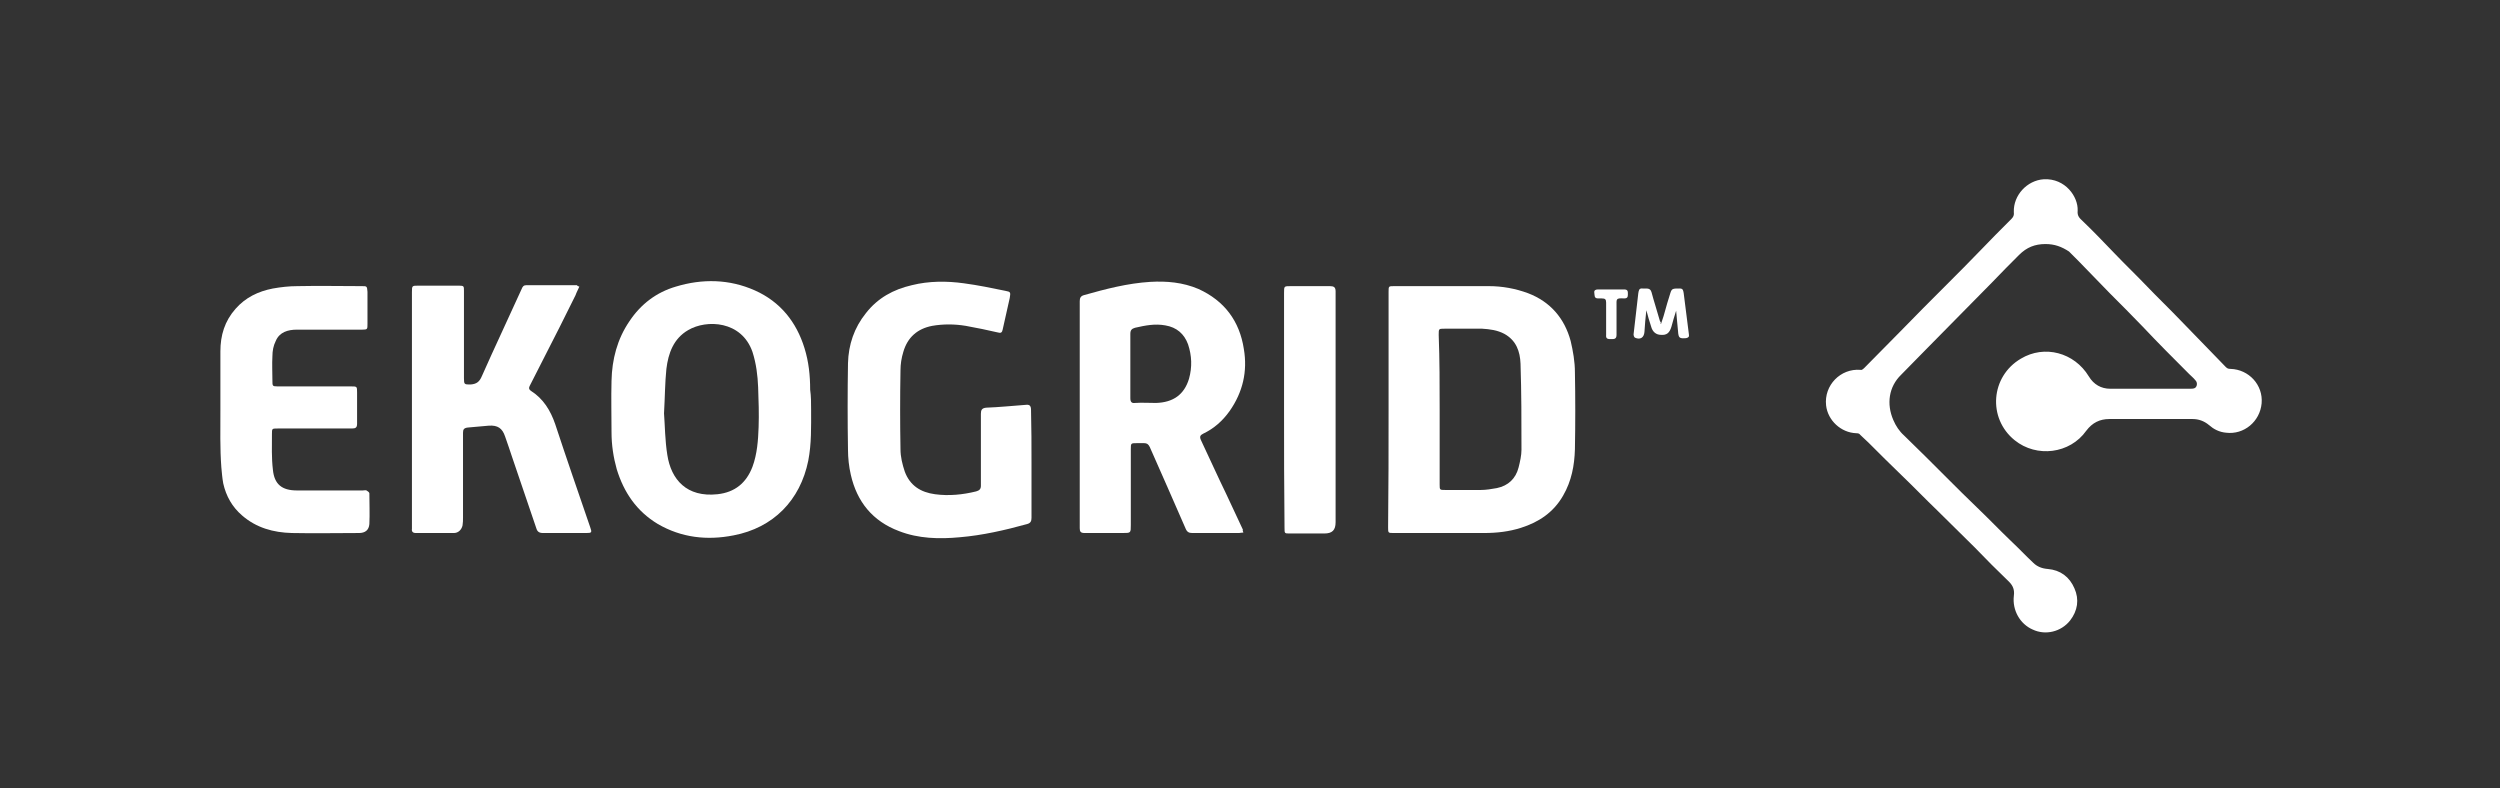
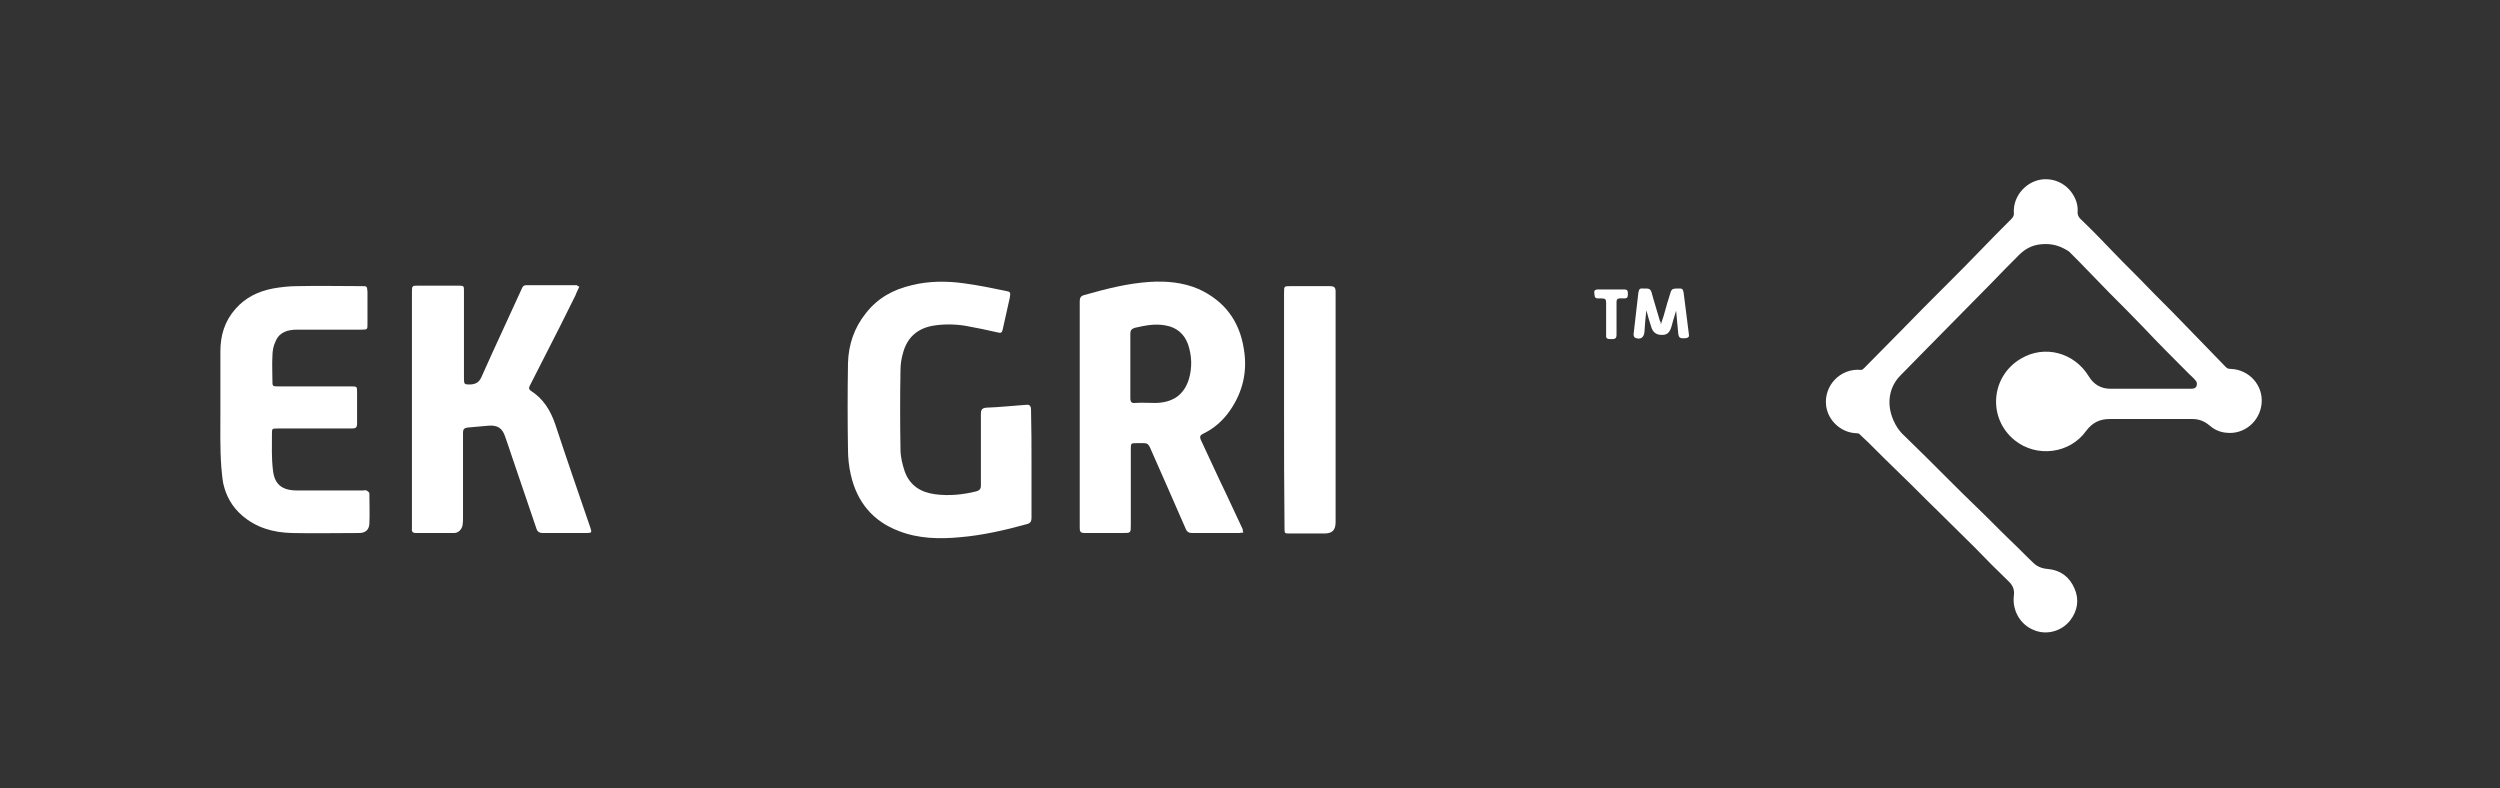
<svg xmlns="http://www.w3.org/2000/svg" id="Layer_1" x="0px" y="0px" viewBox="0 0 528.6 166.7" style="enable-background:new 0 0 528.6 166.7;" xml:space="preserve">
  <rect x="0" y="0" width="528.6" height="166.7" fill="#333333" stroke="none" />
  <style type="text/css">
	.st0{fill:#FFFFFF;stroke:#FFFFFF;stroke-width:2;stroke-miterlimit:10;}
	.st1{fill:#FFFFFF;}
</style>
  <path class="st0" d="M432.5,50.6c-2.5,0-4.5,0.8-6.3,2.6c-1.9,1.9-3.8,3.8-5.7,5.8c-2.3,2.3-4.6,4.7-6.9,7c-2.3,2.3-4.6,4.7-6.9,7  c-1.8,1.8-3.6,3.7-5.4,5.5c-3,2.9-3.5,7-1.9,10.7c0.6,1.4,1.4,2.6,2.5,3.6c3,2.9,6,5.9,8.9,8.8c2.2,2.2,4.4,4.4,6.6,6.5  c2.4,2.3,4.7,4.7,7.1,7c1.6,1.5,3.1,3.1,4.7,4.6c1,1,2.3,1.5,3.7,1.6c2.3,0.2,3.9,1.4,4.8,3.5c0.9,2,0.6,4-0.8,5.8  c-1.6,2-4.4,2.7-6.7,1.6c-2.3-1-3.7-3.5-3.4-6.1c0.2-1.5-0.2-2.7-1.3-3.8c-2.5-2.4-4.9-4.8-7.3-7.3c-2.6-2.6-5.3-5.2-7.9-7.8  c-2.5-2.4-4.9-4.9-7.4-7.3c-2.4-2.3-4.8-4.7-7.1-7c-0.6-0.6-1.2-1.1-1.7-1.6c-0.4-0.5-0.9-0.7-1.6-0.7c-2.7-0.1-5.1-2.3-5.4-5  c-0.4-3.6,2.6-6.7,6.2-6.4c0.6,0.1,1.1-0.2,1.6-0.7c2.6-2.6,5.1-5.2,7.7-7.8c3.2-3.3,6.4-6.5,9.7-9.8c2.4-2.4,4.8-4.8,7.2-7.3  c2.1-2.2,4.3-4.4,6.5-6.6c0.6-0.6,0.9-1.3,0.8-2.2c-0.1-3,2.4-5.7,5.4-5.9c3.9-0.2,6.2,3.2,6.1,5.6c-0.1,1.2,0.3,2,1.2,2.8  c2.4,2.3,4.7,4.7,7,7.1c2.2,2.3,4.5,4.5,6.7,6.8c2.3,2.4,4.7,4.7,7,7.1c2.2,2.3,4.4,4.5,6.6,6.8c1.1,1.1,2.1,2.2,3.1,3.2  c0.5,0.5,1,0.7,1.7,0.7c3.3,0.1,5.9,2.9,5.6,6.2c-0.3,3.3-3.2,5.7-6.4,5.3c-1.2-0.1-2.2-0.6-3.1-1.4c-1.2-1-2.6-1.5-4.1-1.5  c-5.9,0-11.8,0-17.6,0c-2.3,0-4.2,0.9-5.7,2.9c-3.1,4.4-9.5,5.2-13.7,1.8c-5.2-4.2-4.6-12.2,1.2-15.6c4.5-2.7,10.2-1.2,13,3.4  c1.2,2,3.1,3.1,5.4,3.1c5.6,0,11.2,0,16.9,0c0.8,0,1.6-0.1,2.1-0.9c0.5-0.8,0.4-1.9-0.3-2.6c-0.4-0.5-0.9-0.9-1.3-1.3  c-3.3-3.3-6.6-6.6-9.8-10c-2.3-2.4-4.7-4.8-7-7.1c-2.2-2.3-4.4-4.5-6.6-6.8c-0.7-0.7-1.4-1.4-2.1-2.1  C436.3,51.2,434.6,50.6,432.5,50.6z" />
-   <path class="st1" d="M293.6,86.6c0-8.3,0-16.6,0-24.9c0-1.2,0-1.2,1.2-1.2c6.7,0,13.4,0,20,0c2.8,0,5.6,0.5,8.3,1.5  c4.7,1.8,7.7,5.3,9,10.1c0.5,2.1,0.9,4.4,0.9,6.6c0.1,5.4,0.1,10.9,0,16.3c-0.1,3.4-0.7,6.7-2.5,9.8c-2,3.5-5.1,5.6-8.9,6.8  c-2.5,0.8-5.1,1.1-7.8,1.1c-6.4,0-12.7,0-19.1,0c-1.2,0-1.2,0-1.2-1.2C293.6,103.2,293.6,94.9,293.6,86.6z M304.4,86.6  c0,5.3,0,10.6,0,15.8c0,1.2,0,1.2,1.2,1.2c2.5,0,5,0,7.5,0c1.1,0,2.3-0.2,3.4-0.4c2.4-0.5,4-2,4.6-4.4c0.3-1.2,0.6-2.5,0.6-3.7  c0-6.1,0-12.1-0.2-18.2c-0.1-2.6-0.9-4.9-3.4-6.3c-1.5-0.8-3.1-1-4.7-1.1c-2.6,0-5.3,0-8,0c-1.2,0-1.2,0-1.2,1.3  C304.4,76.1,304.4,81.3,304.4,86.6z" />
-   <path class="st1" d="M171.5,86.6c0,3.6,0.1,7.2-0.6,10.8c-1.7,8.4-7.4,14.2-15.8,15.8c-5.6,1.1-11,0.5-16-2.4  c-4.5-2.7-7.2-6.7-8.7-11.6c-0.7-2.5-1.1-5.1-1.1-7.8c0-3.6-0.1-7.2,0-10.9c0.1-4.5,1.2-8.8,3.8-12.6c2.4-3.6,5.7-6.1,9.8-7.3  c5.6-1.7,11.3-1.6,16.7,0.8c5.4,2.4,8.8,6.7,10.5,12.2c0.9,2.9,1.2,5.8,1.2,8.8C171.5,83.8,171.5,85.2,171.5,86.6z M140.4,87.4  c0.2,2.6,0.2,5.7,0.7,8.8c0.8,5.2,4.1,9,10.6,8.3c3.7-0.4,6.1-2.4,7.4-5.8c1-2.7,1.2-5.6,1.3-8.4c0.1-2.8,0-5.6-0.1-8.4  c-0.1-2.5-0.4-5-1.2-7.5c-2.3-6.6-9.7-6.9-13.6-4.6c-3.1,1.8-4.2,4.9-4.6,8.2C140.6,80.9,140.6,83.9,140.4,87.4z" />
  <path class="st1" d="M262.9,112.6c-0.4,0-0.7,0.1-0.9,0.1c-3.3,0-6.6,0-9.9,0c-0.7,0-1.1-0.2-1.4-0.9c-2.5-5.8-5.1-11.6-7.6-17.3  c-0.3-0.6-0.6-0.8-1.2-0.8c-0.5,0-1,0-1.5,0c-1.3,0-1.3,0-1.3,1.3c0,5.3,0,10.7,0,16c0,1.7,0,1.7-1.7,1.7c-2.7,0-5.4,0-8.1,0  c-0.8,0-1-0.3-1-1c0-16,0-32,0-48c0-0.7,0.2-1.1,0.9-1.3c4.6-1.3,9.2-2.5,14-2.8c3.5-0.2,6.9,0.1,10.2,1.5c5.5,2.5,8.7,6.8,9.6,12.7  c0.8,4.7-0.2,9.1-3,13.1c-1.5,2.1-3.3,3.7-5.6,4.8c-0.6,0.3-0.8,0.6-0.5,1.3c1.8,3.8,3.5,7.6,5.3,11.3c1.2,2.6,2.4,5.1,3.6,7.7  C262.7,112.1,262.8,112.3,262.9,112.6z M239,77.3c0,2.3,0,4.6,0,6.9c0,0.8,0.3,1.1,1,1c1.4-0.1,2.9,0,4.4,0c3.7-0.1,6-1.8,7-5.1  c0.7-2.5,0.6-4.9-0.2-7.3c-0.8-2.2-2.4-3.6-4.8-4c-2.2-0.4-4.2,0-6.4,0.5c-0.7,0.2-1,0.5-1,1.3C239,72.8,239,75,239,77.3z" />
  <path class="st1" d="M122.5,60.6c-0.3,0.7-0.6,1.2-0.8,1.8c-2.2,4.5-4.5,9-6.8,13.5c-1,1.9-1.9,3.8-2.9,5.7c-0.2,0.4-0.2,0.7,0.2,1  c2.7,1.7,4.2,4.2,5.2,7.1c2.4,7.3,4.9,14.5,7.4,21.8c0.4,1.1,0.3,1.2-0.8,1.2c-3.1,0-6.1,0-9.2,0c-0.8,0-1.2-0.3-1.4-1  c-1.7-5-3.4-10-5.1-15c-0.5-1.5-1-3-1.5-4.4c-0.6-1.8-1.6-2.4-3.4-2.3c-1.5,0.1-3,0.3-4.5,0.4c-0.8,0.1-1,0.4-1,1.1  c0,6,0,11.9,0,17.9c0,0.6,0,1.1-0.1,1.7c-0.2,0.9-0.9,1.6-1.8,1.6c-2.7,0-5.4,0-8.1,0c-0.6,0-0.9-0.3-0.8-0.9c0-0.2,0-0.3,0-0.5  c0-16.5,0-33,0-49.5c0-1.4,0-1.4,1.4-1.4c2.8,0,5.7,0,8.5,0c1.1,0,1.1,0.1,1.1,1.1c0,6.2,0,12.3,0,18.5c0,1.3,0.1,1.3,1.4,1.3  c1.3-0.1,1.9-0.6,2.4-1.8c2.7-6.1,5.6-12.2,8.4-18.4c0.2-0.5,0.4-0.8,1-0.8c3.6,0,7.1,0,10.7,0C122.1,60.5,122.2,60.5,122.5,60.6z" />
  <path class="st1" d="M218.1,98.1c0,3.8,0,7.6,0,11.4c0,0.7-0.2,1.1-0.9,1.3c-4.7,1.3-9.5,2.4-14.3,2.8c-4.3,0.4-8.7,0.3-12.8-1.3  c-5.6-2.1-8.9-6.2-10.2-11.9c-0.4-1.7-0.6-3.6-0.6-5.3c-0.1-6.1-0.1-12.2,0-18.3c0.1-3.9,1.3-7.5,3.8-10.6c2.5-3.2,5.8-5,9.7-5.9  c3.6-0.9,7.4-0.9,11-0.4c3,0.4,5.9,1,8.8,1.6c1.1,0.2,1.1,0.3,0.9,1.5c-0.5,2.2-1,4.4-1.5,6.7c-0.1,0.6-0.4,0.8-1,0.6  c-2.2-0.5-4.5-1-6.8-1.4c-2.4-0.4-4.8-0.4-7.1,0c-3.1,0.6-5.2,2.4-6.1,5.5c-0.4,1.3-0.6,2.6-0.6,3.9c-0.1,5.6-0.1,11.1,0,16.7  c0,1.6,0.4,3.2,0.9,4.7c1.1,3,3.4,4.4,6.4,4.8c2.9,0.4,5.9,0.1,8.7-0.6c0.7-0.2,1-0.5,1-1.2c0-5.1,0-10.1,0-15.2  c0-0.8,0.2-1.2,1.1-1.3c2.8-0.1,5.6-0.4,8.4-0.6c0.8-0.1,1.1,0.2,1.1,1.1C218.1,90.4,218.1,94.2,218.1,98.1z" />
  <path class="st1" d="M46.6,86.7c0-4.1,0-8.3,0-12.4c0-3.4,0.9-6.4,3.2-9c2.1-2.4,4.8-3.7,7.9-4.3c1.7-0.3,3.4-0.5,5.2-0.5  c4.5-0.1,9.1,0,13.6,0c1.1,0,1.1,0,1.2,1.2c0,2.2,0,4.5,0,6.8c0,1.1,0,1.2-1.1,1.2c-4.6,0-9.2,0-13.8,0c-1.9,0-3.7,0.5-4.5,2.4  c-0.5,1-0.7,2.1-0.7,3.2c-0.1,1.7,0,3.5,0,5.2c0,1.1,0,1.2,1.1,1.2c5.2,0,10.3,0,15.5,0c1.3,0,1.3,0,1.3,1.3c0,2.2,0,4.4,0,6.6  c0,0.8-0.3,1-1.1,1c-5.2,0-10.5,0-15.7,0c-1.2,0-1.2,0-1.2,1.2c0,2.5-0.1,5,0.2,7.5c0.3,3.1,1.9,4.4,5.1,4.4c4.6,0,9.2,0,13.9,0  c0.3,0,0.6-0.1,0.8,0c0.2,0.1,0.6,0.4,0.6,0.6c0,2.2,0.1,4.3,0,6.5c-0.1,1.3-0.9,1.9-2.2,1.9c-4.7,0-9.5,0.1-14.2,0  c-3.9-0.1-7.5-1.1-10.5-3.7c-2.1-1.8-3.4-4.1-4-6.8c-0.2-1.1-0.3-2.3-0.4-3.4C46.5,94.8,46.6,90.7,46.6,86.7z" />
  <path class="st1" d="M271.5,86.6c0-8.2,0-16.5,0-24.7c0-1.4,0-1.4,1.4-1.4c2.8,0,5.5,0,8.3,0c0.8,0,1.2,0.2,1.2,1.1  c0,16.2,0,32.5,0,48.8c0,1.7-0.7,2.4-2.4,2.4c-2.4,0-4.9,0-7.3,0c-1.1,0-1.1,0-1.1-1.2C271.5,103.2,271.5,94.9,271.5,86.6z" />
  <path class="st1" d="M351.2,68.5c0.2-0.7,0.5-1.4,0.7-2.2c0.4-1.4,0.8-2.9,1.3-4.4c0.3-0.9,0.5-0.9,2-0.9c0.7,0,0.7,0.5,0.8,1  c0.4,2.9,0.7,5.8,1.1,8.7c0.1,0.5-0.1,0.7-0.6,0.8c-1.4,0.1-1.6,0-1.7-1.5c-0.1-1.4-0.3-2.8-0.4-4.3c-0.4,1.2-0.7,2.3-1,3.4  c-0.4,1.3-1,1.8-2.2,1.7c-1,0-1.8-0.6-2.1-1.8c-0.2-0.5-0.3-1.1-0.5-1.6c-0.1-0.5-0.3-1-0.5-1.8c-0.2,1.7-0.3,3.1-0.4,4.6  c-0.1,1.2-0.9,1.7-2,1.2c-0.2-0.1-0.3-0.5-0.3-0.7c0.3-2.9,0.7-5.8,1-8.7c0.1-0.5,0.1-1.1,0.9-1c0.7,0.1,1.6-0.3,1.9,0.8  c0.5,1.9,1.1,3.7,1.6,5.5c0.1,0.4,0.2,0.7,0.4,1C351,68.5,351.1,68.5,351.2,68.5z" />
  <path class="st1" d="M339.6,67.3c0-1.1,0-2.2,0-3.3c0-0.7-0.2-0.9-0.9-0.9c-0.2,0-0.5,0-0.8,0c-0.9,0-0.7-0.7-0.8-1.2  c-0.1-0.6,0.4-0.7,0.8-0.7c1.8,0,3.6,0,5.5,0c0.8,0,0.8,0.4,0.8,1c0,0.6-0.1,0.9-0.8,0.9c-1.8-0.1-1.6,0.1-1.6,1.7c0,2,0,4,0,6  c0,0.9-0.5,0.9-1.1,0.9c-0.7,0-1.2,0-1.1-0.9C339.6,69.6,339.6,68.4,339.6,67.3L339.6,67.3z" />
</svg>